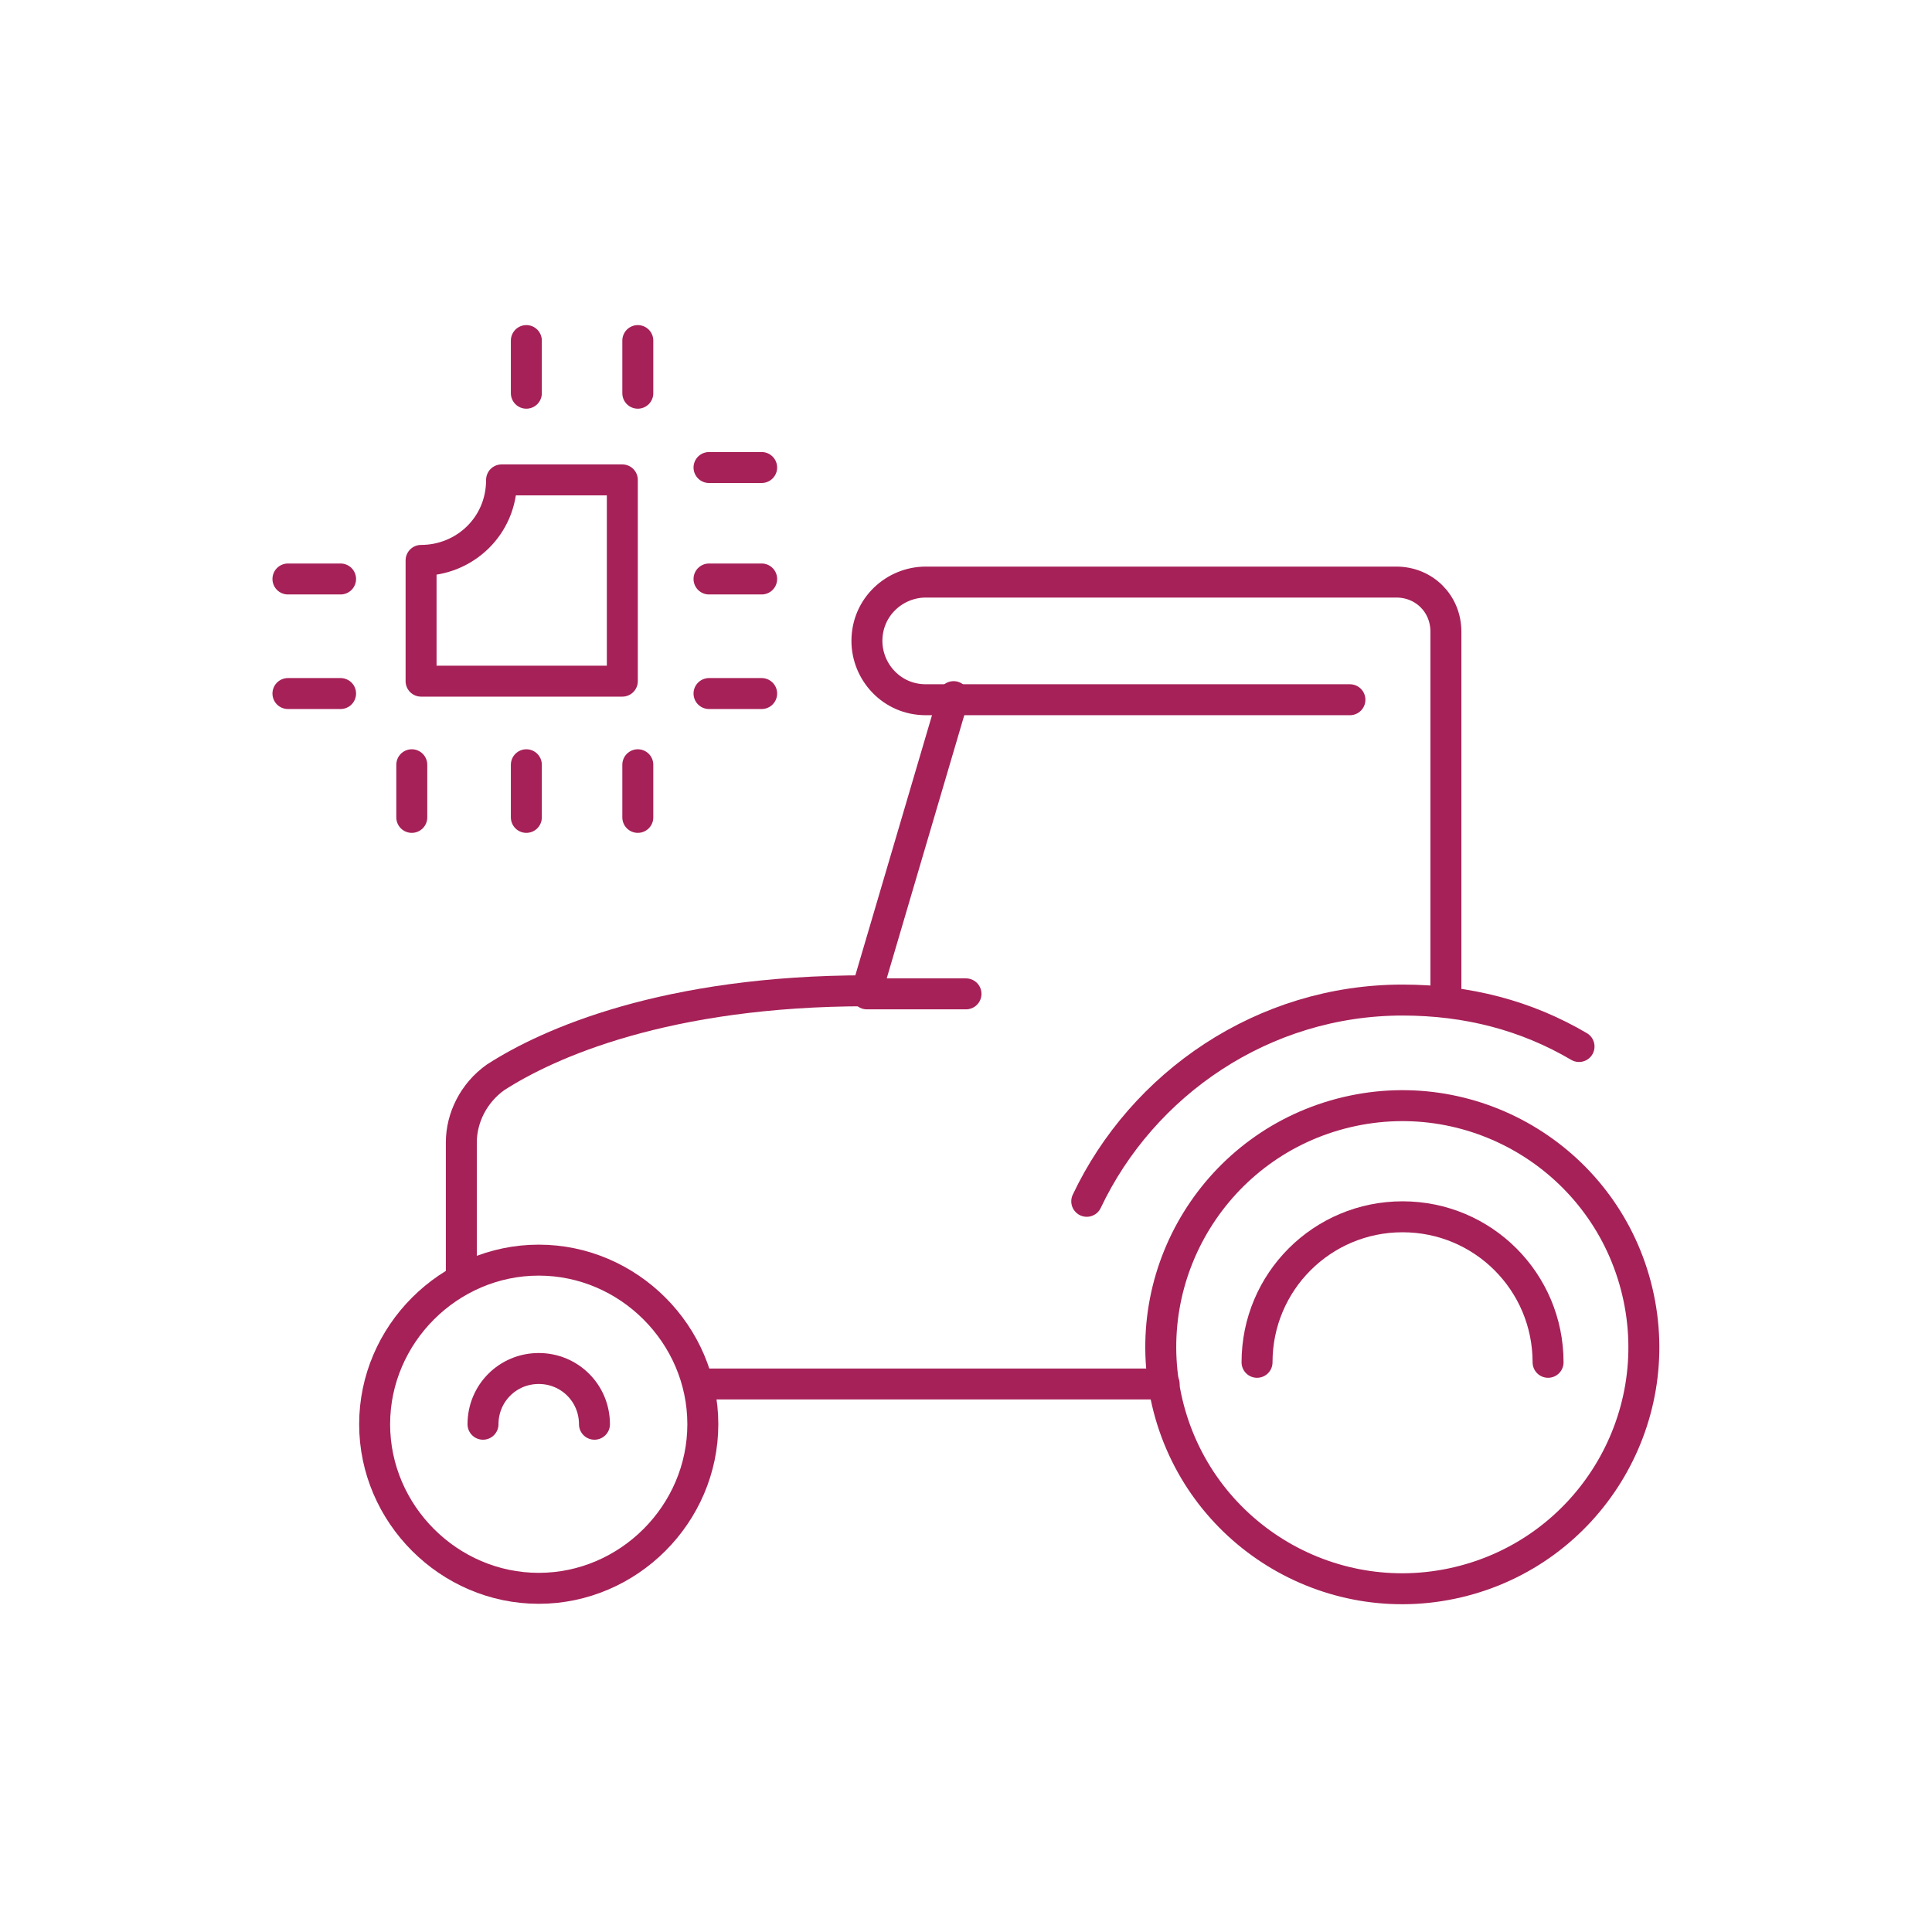
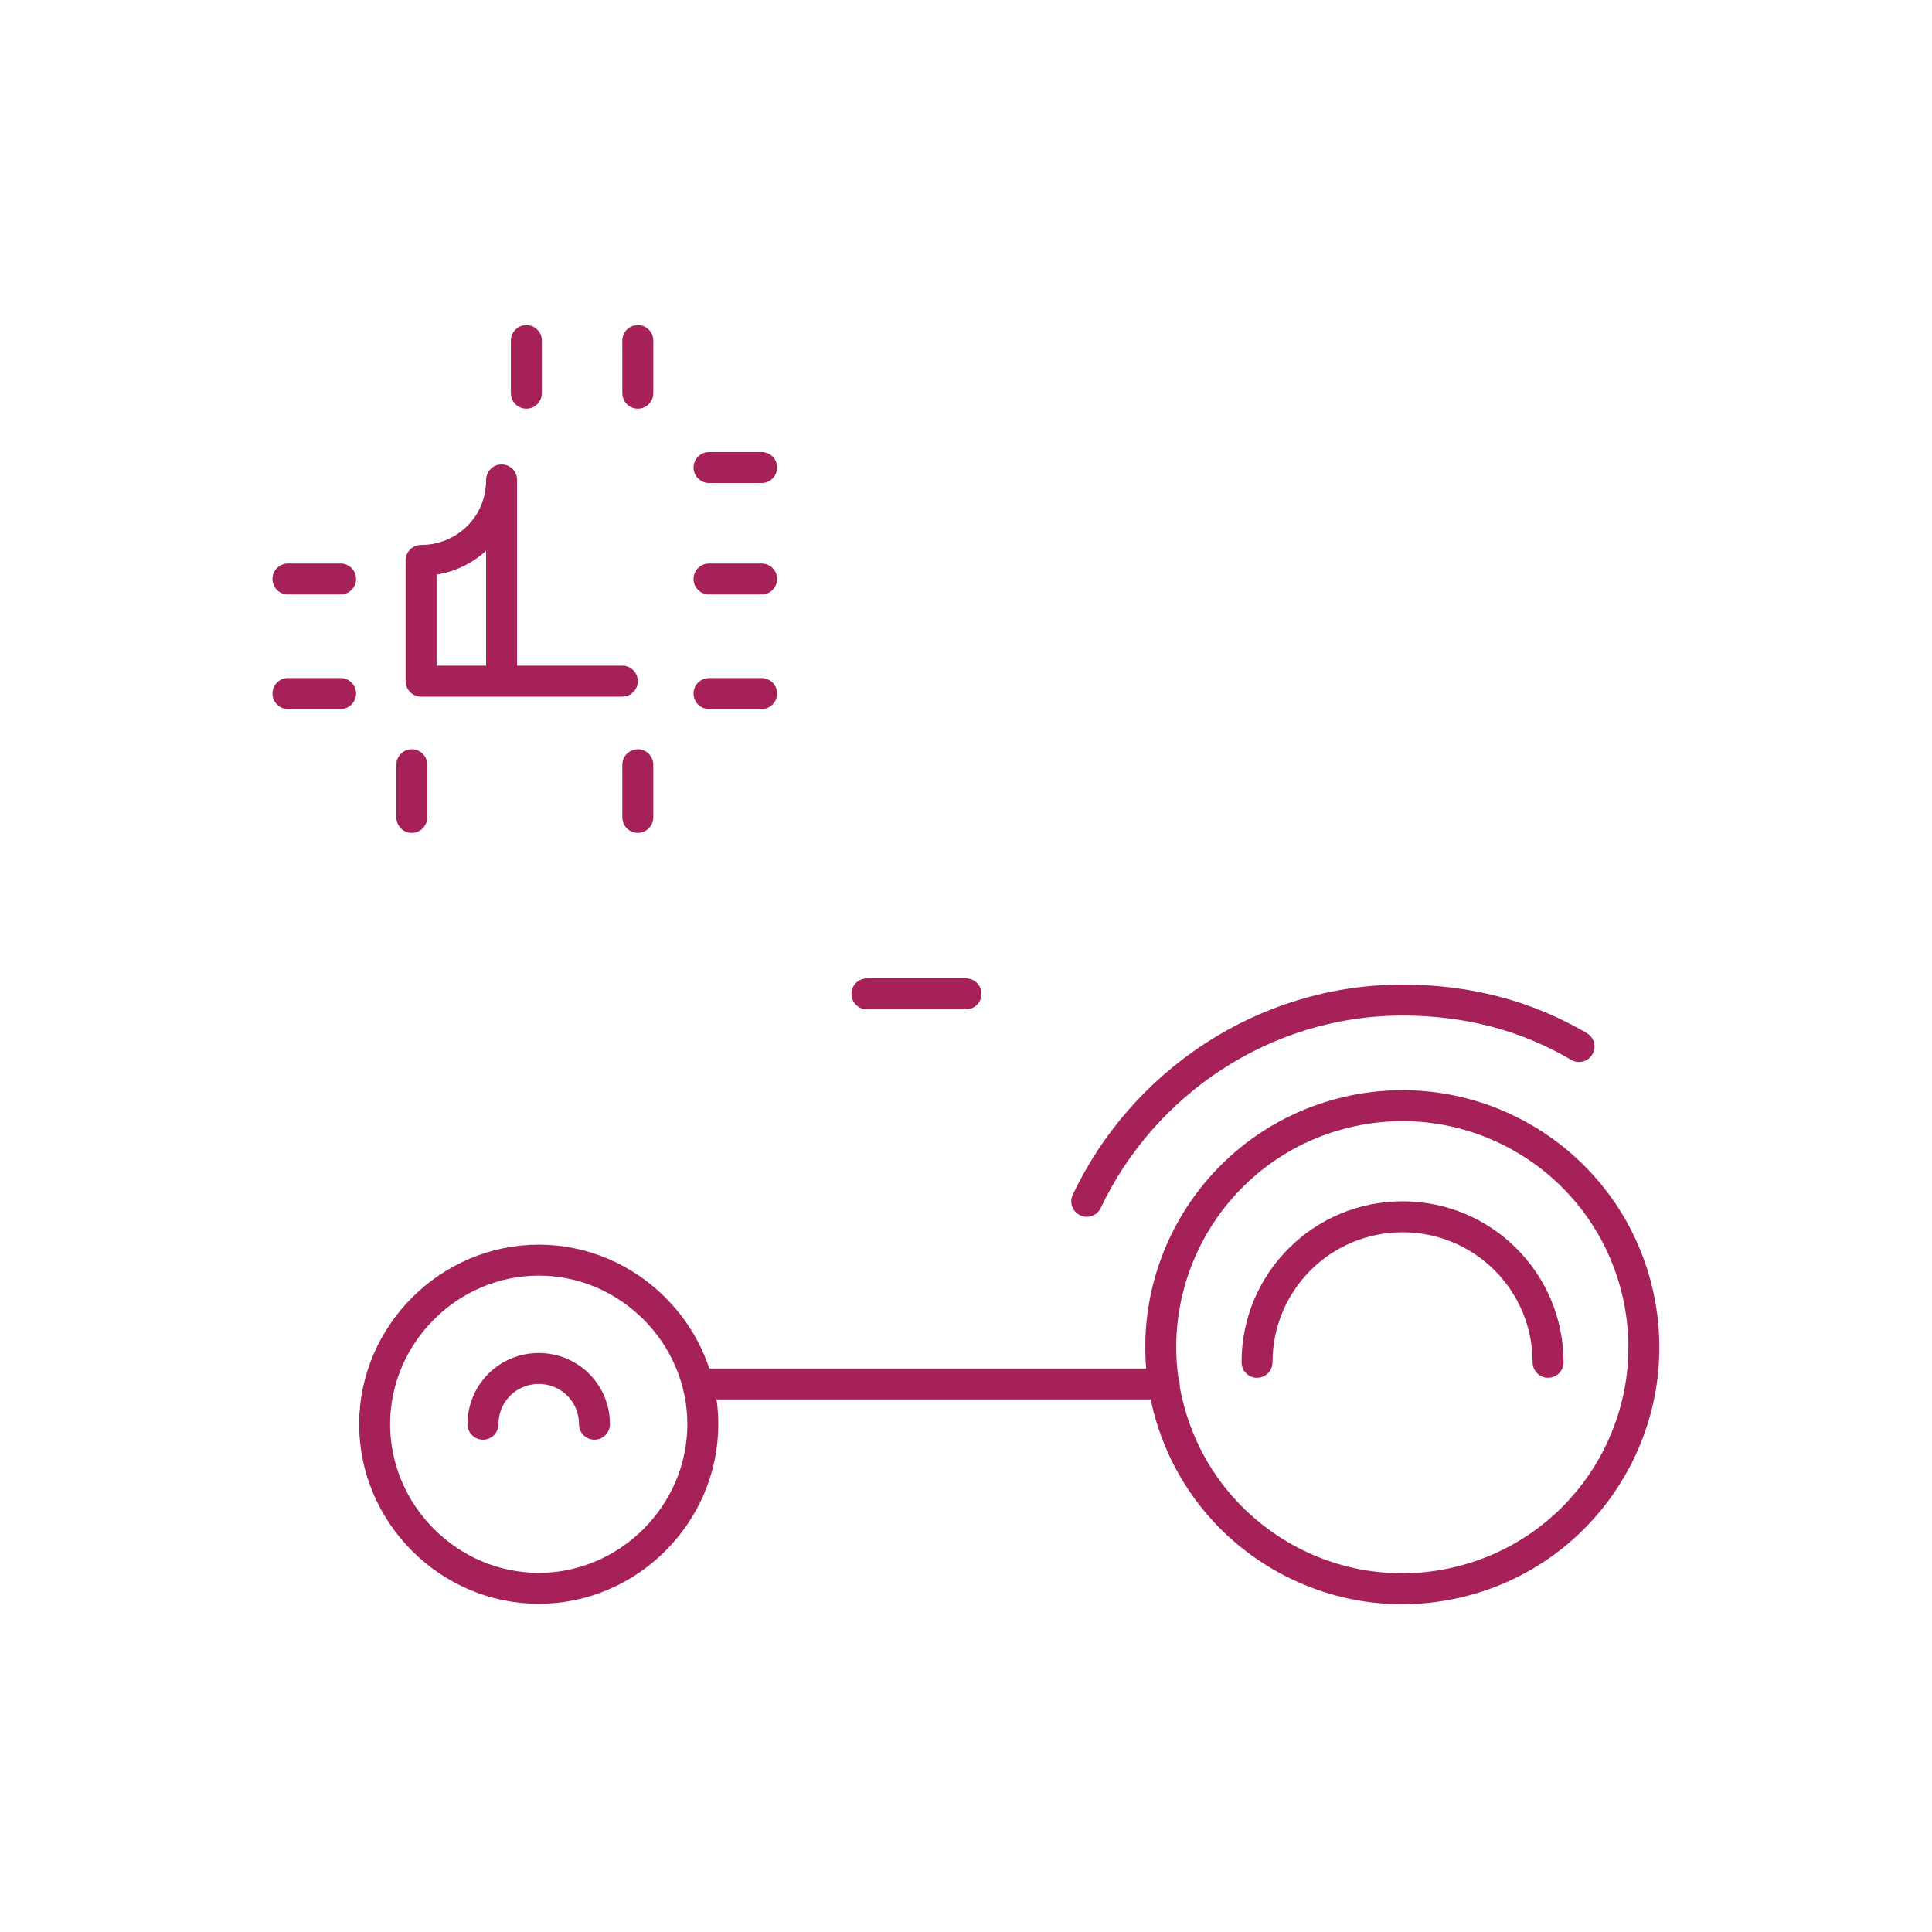
<svg xmlns="http://www.w3.org/2000/svg" id="Capa_1" version="1.1" viewBox="0 0 62.4 62.4">
  <defs>
    <style>
      .st0 {
        fill: none;
        stroke: #a62158;
        stroke-linecap: round;
        stroke-linejoin: round;
      }
    </style>
  </defs>
  <g>
    <g>
      <line class="st0" x1="22.9" y1="15.1" x2="24.6" y2="15.1" />
      <line class="st0" x1="22.9" y1="18.7" x2="24.6" y2="18.7" />
      <line class="st0" x1="22.9" y1="22.4" x2="24.6" y2="22.4" />
      <line class="st0" x1="9.3" y1="18.7" x2="11" y2="18.7" />
      <line class="st0" x1="9.3" y1="22.4" x2="11" y2="22.4" />
      <line class="st0" x1="20.6" y1="24.7" x2="20.6" y2="26.4" />
-       <line class="st0" x1="17" y1="24.7" x2="17" y2="26.4" />
      <line class="st0" x1="13.3" y1="24.7" x2="13.3" y2="26.4" />
      <line class="st0" x1="20.6" y1="11" x2="20.6" y2="12.7" />
      <line class="st0" x1="17" y1="11" x2="17" y2="12.7" />
-       <path class="st0" d="M16.2,15.5c0,1.5-1.2,2.6-2.6,2.6v3.9h6.5v-6.5h-3.9Z" />
+       <path class="st0" d="M16.2,15.5c0,1.5-1.2,2.6-2.6,2.6v3.9h6.5h-3.9Z" />
    </g>
    <path class="st0" d="M22.7,46c0-2.9-2.4-5.3-5.3-5.3s-5.3,2.4-5.3,5.3,2.4,5.3,5.3,5.3,5.3-2.4,5.3-5.3Z" />
    <circle class="st0" cx="45.3" cy="43.5" r="7.8" transform="translate(-8.8 11.6) rotate(-13.3)" />
    <path class="st0" d="M51,33.8c-1.7-1-3.6-1.5-5.7-1.5-4.5,0-8.4,2.7-10.2,6.5" />
    <line class="st0" x1="22.6" y1="44.7" x2="37.6" y2="44.7" />
-     <path class="st0" d="M14.9,41.3v-4.4c0-.8.4-1.6,1.1-2.1,1.7-1.1,5.5-2.8,12-2.8l2.8-9.5" />
    <line class="st0" x1="28" y1="32.1" x2="31.2" y2="32.1" />
    <path class="st0" d="M15.6,46c0-1,.8-1.8,1.8-1.8s1.8.8,1.8,1.8" />
-     <path class="st0" d="M43.6,22.6h-13.7c-1.1,0-1.9-.9-1.9-1.9h0c0-1.1.9-1.9,1.9-1.9h15.2c.9,0,1.6.7,1.6,1.6v11.9" />
  </g>
  <path class="st0" d="M40.6,44c0-2.6,2.1-4.7,4.7-4.7s4.7,2.1,4.7,4.7" />
</svg>